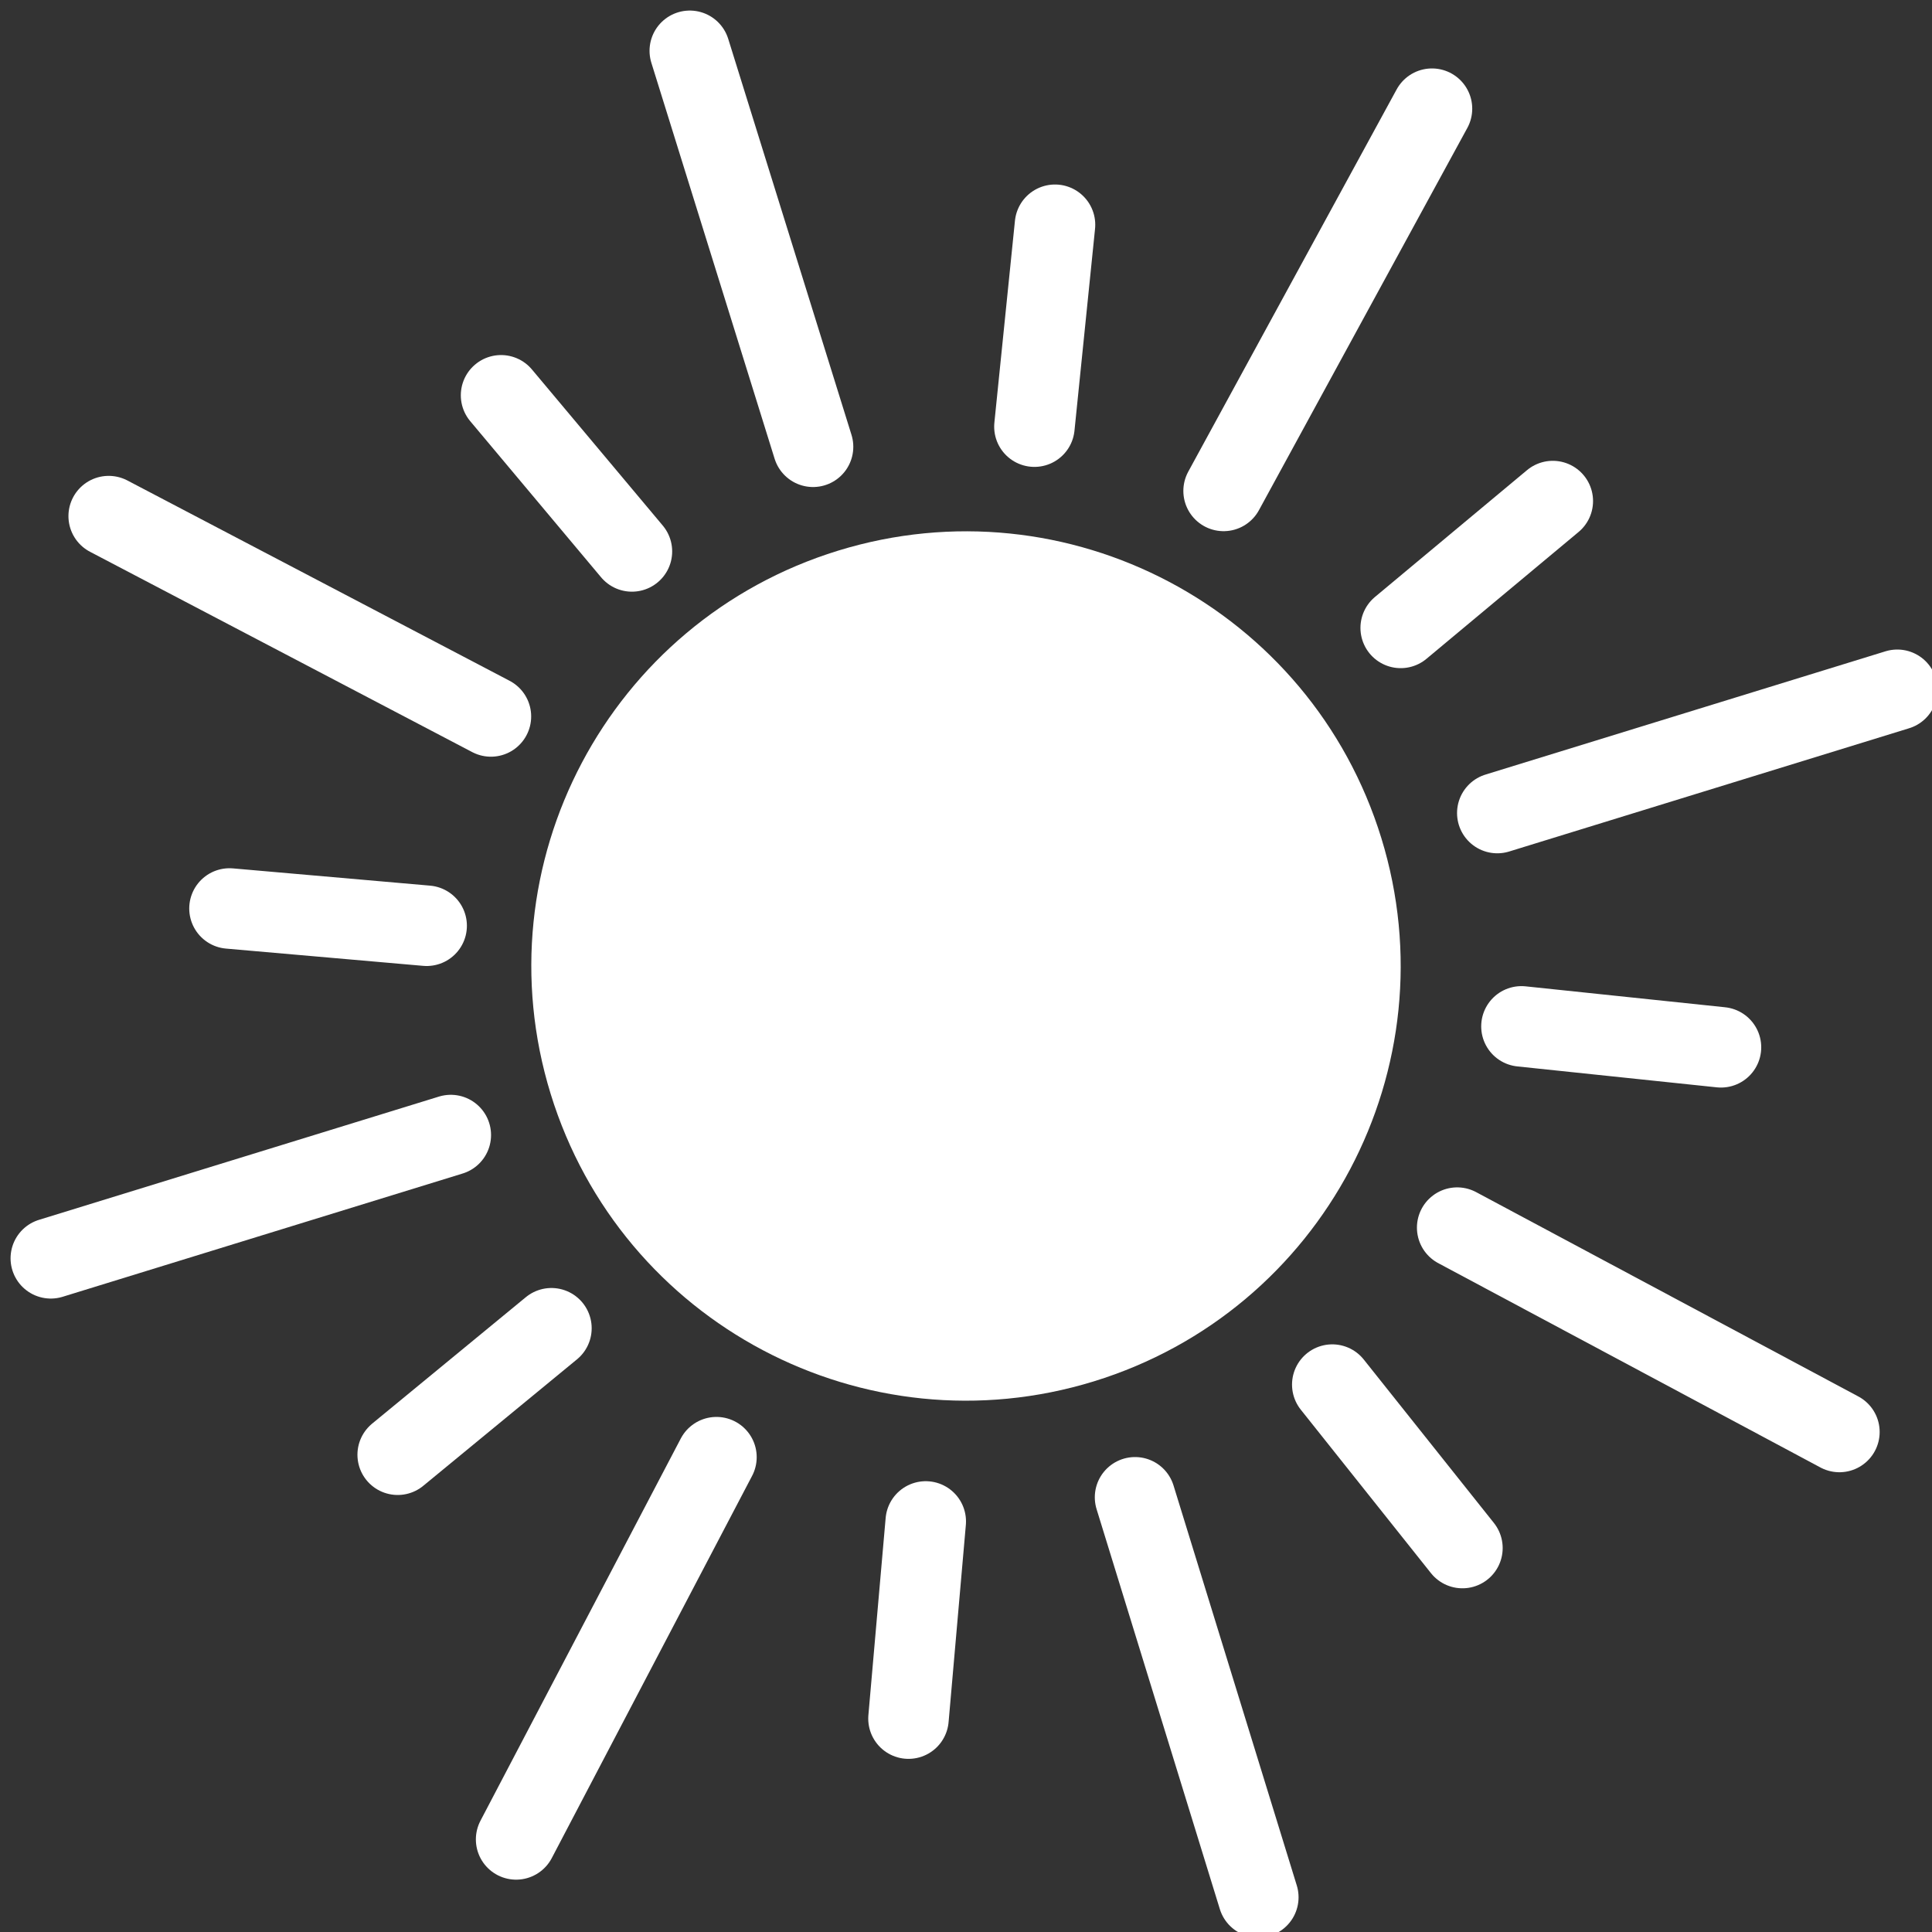
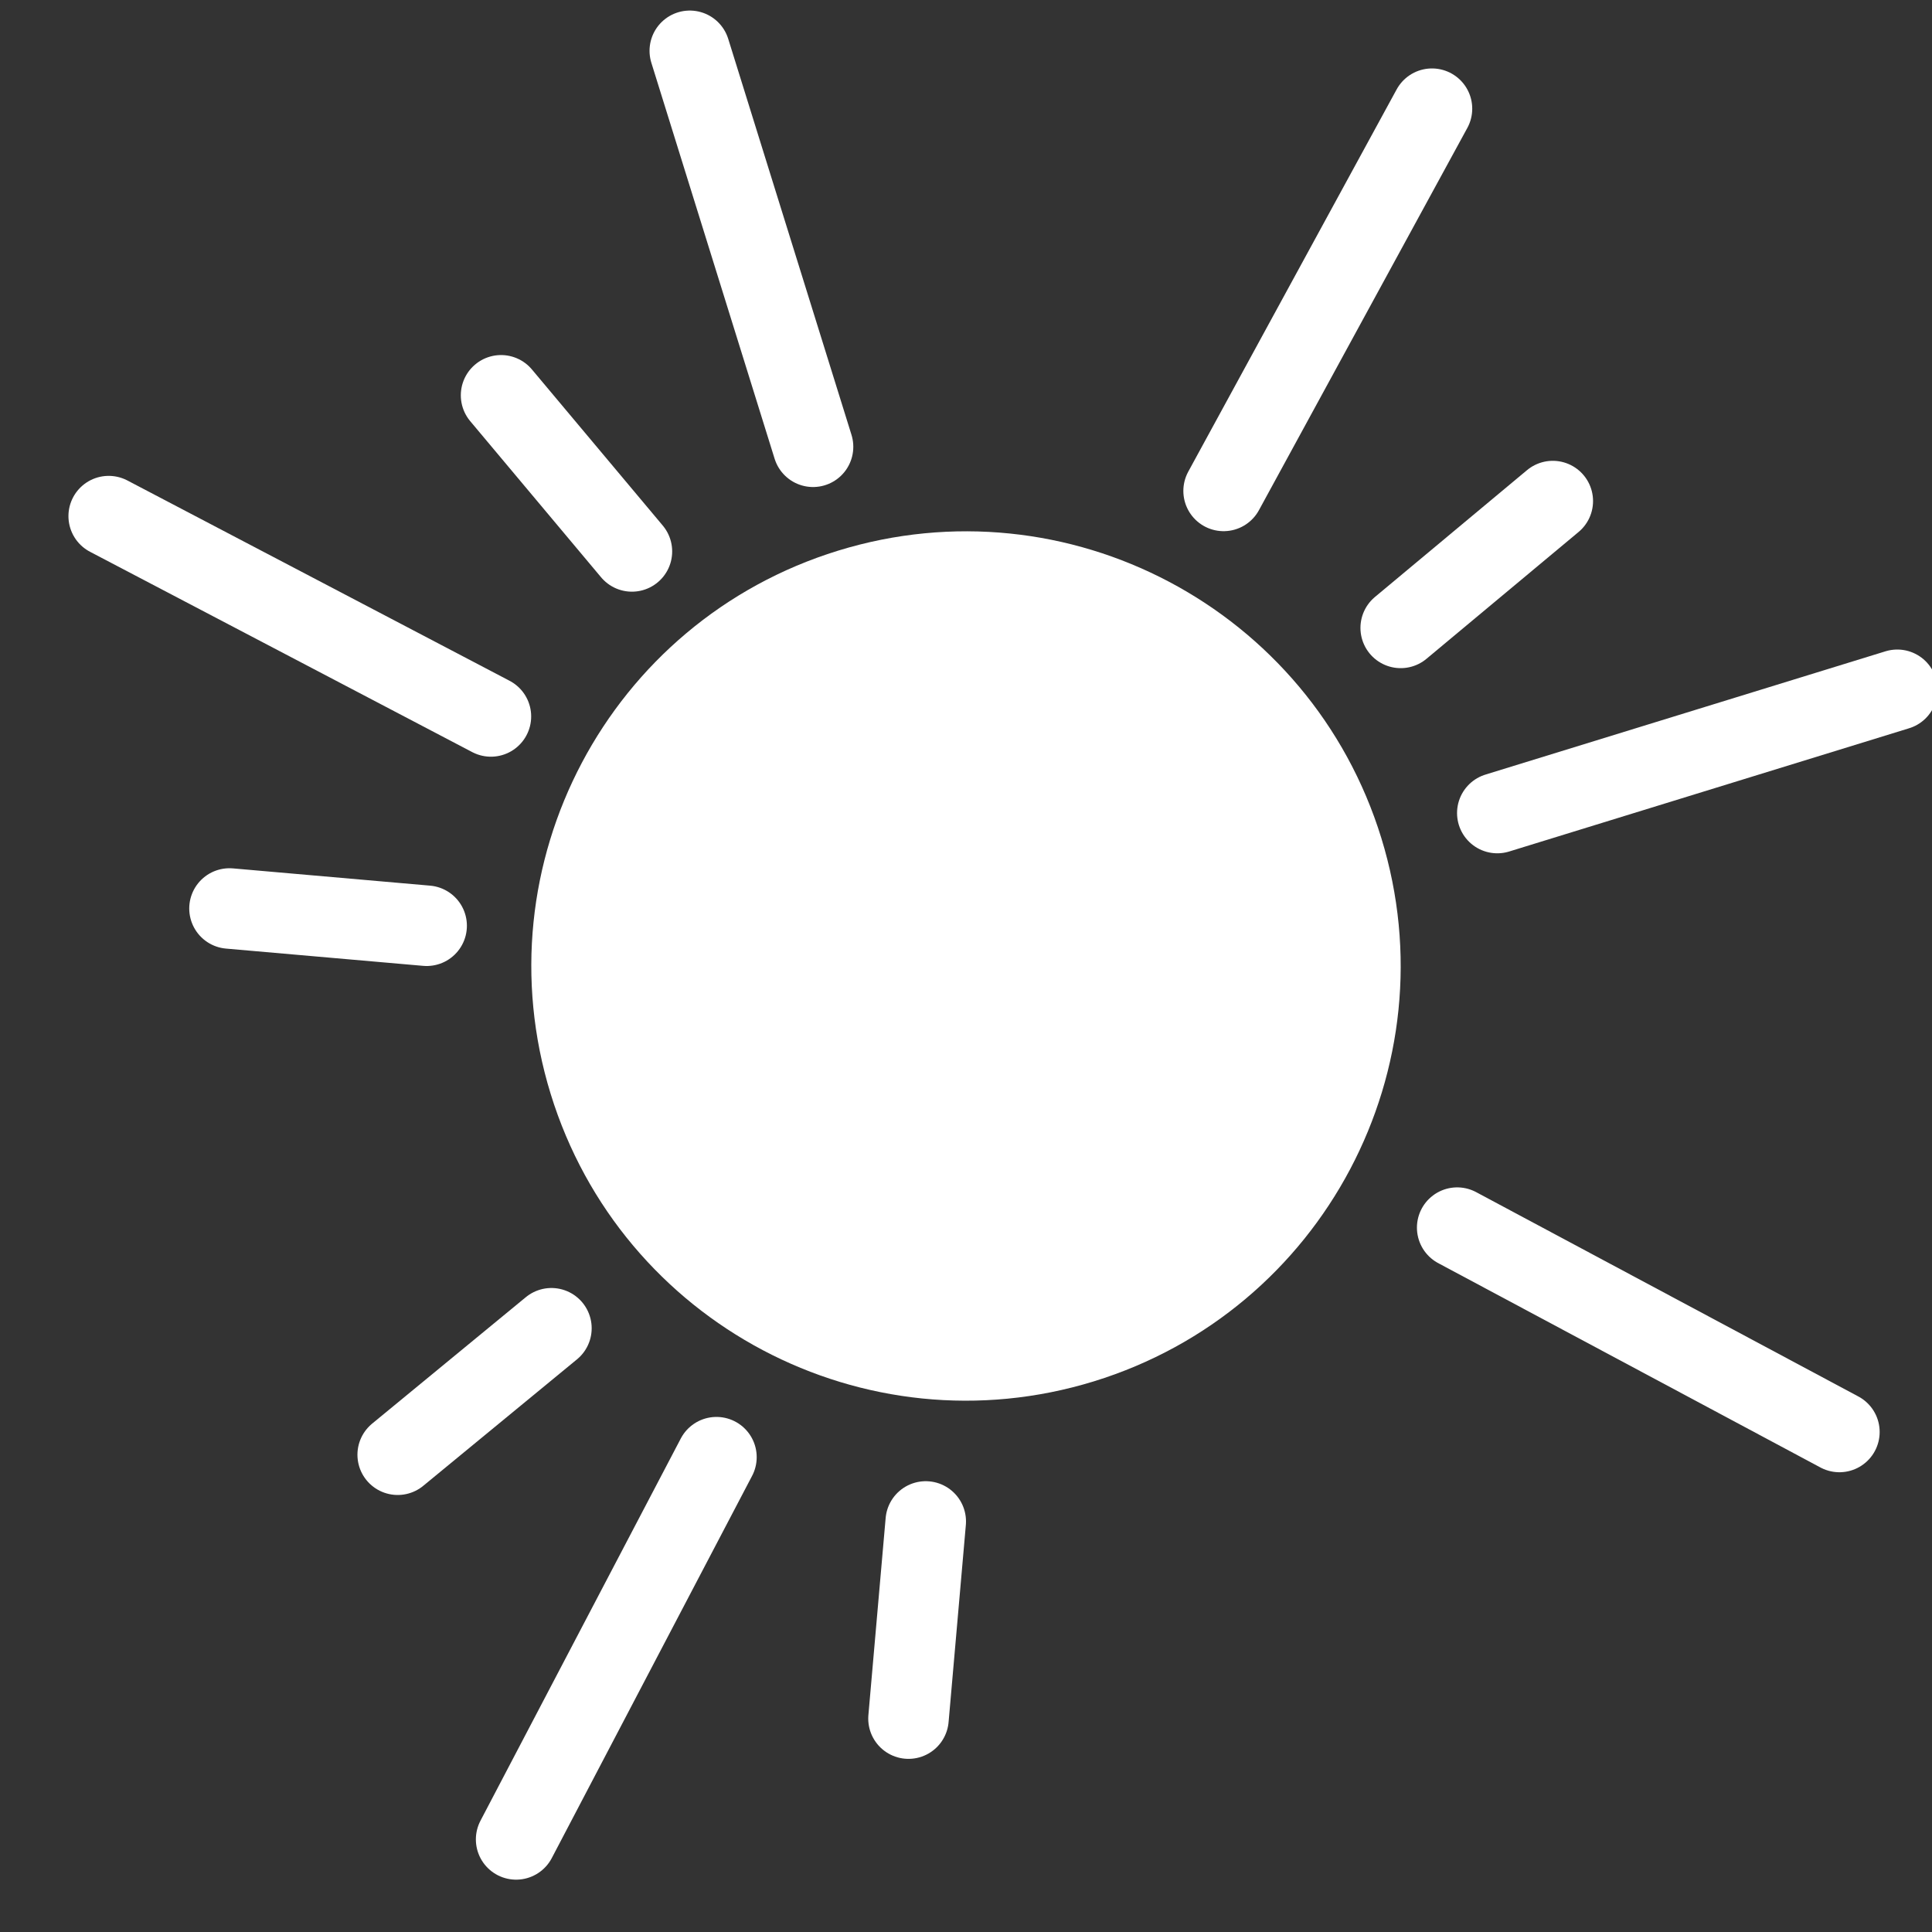
<svg xmlns="http://www.w3.org/2000/svg" version="1.1" x="0" y="0" width="120" height="120" viewBox="0, 0, 120, 120">
  <rect x="0" y="0" width="120" height="120" fill="#333333" stroke="none" />
  <g id="Layer_1">
-     <path d="M67.943,85.798 C53.695,90.184 38.589,82.191 34.202,67.943 C29.816,53.695 37.809,38.589 52.057,34.202 C66.305,29.816 81.411,37.809 85.798,52.057 C90.184,66.305 82.191,81.411 67.943,85.798 z" fill="#FFFFFF" />
-     <path d="M28,70.5 L3.156,78.156" fill-opacity="0" stroke="#FFFFFF" stroke-width="5" stroke-linecap="round" />
+     <path d="M67.943,85.798 C53.695,90.184 38.589,82.191 34.202,67.943 C29.816,53.695 37.809,38.589 52.057,34.202 C66.305,29.816 81.411,37.809 85.798,52.057 C90.184,66.305 82.191,81.411 67.943,85.798 " fill="#FFFFFF" />
    <path d="M93,50.5 L117.844,42.844" fill-opacity="0" stroke="#FFFFFF" stroke-width="5" stroke-linecap="round" />
    <path d="M30.492,44.5 L6.751,32.057" fill-opacity="0" stroke="#FFFFFF" stroke-width="5" stroke-linecap="round" />
    <path d="M76,30.492 L88.943,6.751" fill-opacity="0" stroke="#FFFFFF" stroke-width="5" stroke-linecap="round" />
    <path d="M90.508,76.25 L114.249,88.943" fill-opacity="0" stroke="#FFFFFF" stroke-width="5" stroke-linecap="round" />
    <path d="M44.5,90.508 L32.057,114.249" fill-opacity="0" stroke="#FFFFFF" stroke-width="5" stroke-linecap="round" />
-     <path d="M70.5,93 L78.156,117.844" fill-opacity="0" stroke="#FFFFFF" stroke-width="5" stroke-linecap="round" />
    <path d="M50.5,27.75 L42.844,3.156" fill-opacity="0" stroke="#FFFFFF" stroke-width="5" stroke-linecap="round" />
    <path d="M39.25,34.25 L31.122,24.553" fill-opacity="0" stroke="#FFFFFF" stroke-width="5" stroke-linecap="round" />
-     <path d="M64.25,26.5 L65.528,13.96" fill-opacity="0" stroke="#FFFFFF" stroke-width="5" stroke-linecap="round" />
    <path d="M87,39 L96.447,31.122" fill-opacity="0" stroke="#FFFFFF" stroke-width="5" stroke-linecap="round" />
-     <path d="M94.5,63.75 L106.893,65.05" fill-opacity="0" stroke="#FFFFFF" stroke-width="5" stroke-linecap="round" />
-     <path d="M82.75,86 L90.834,96.152" fill-opacity="0" stroke="#FFFFFF" stroke-width="5" stroke-linecap="round" />
    <path d="M57.5,94.5 L56.428,106.746" fill-opacity="0" stroke="#FFFFFF" stroke-width="5" stroke-linecap="round" />
    <path d="M34.25,82.5 L24.701,90.356" fill-opacity="0" stroke="#FFFFFF" stroke-width="5" stroke-linecap="round" />
    <path d="M26.5,57.5 L14.254,56.428" fill-opacity="0" stroke="#FFFFFF" stroke-width="5" stroke-linecap="round" />
    <path d="M60.5,94.5 C41.722,94.5 26.5,79.278 26.5,60.5 C26.5,41.722 41.722,26.5 60.5,26.5 C79.278,26.5 94.5,41.722 94.5,60.5 C94.5,79.278 79.278,94.5 60.5,94.5 z" fill-opacity="0" stroke="#FFFFFF" stroke-width="1" display="none" />
  </g>
</svg>